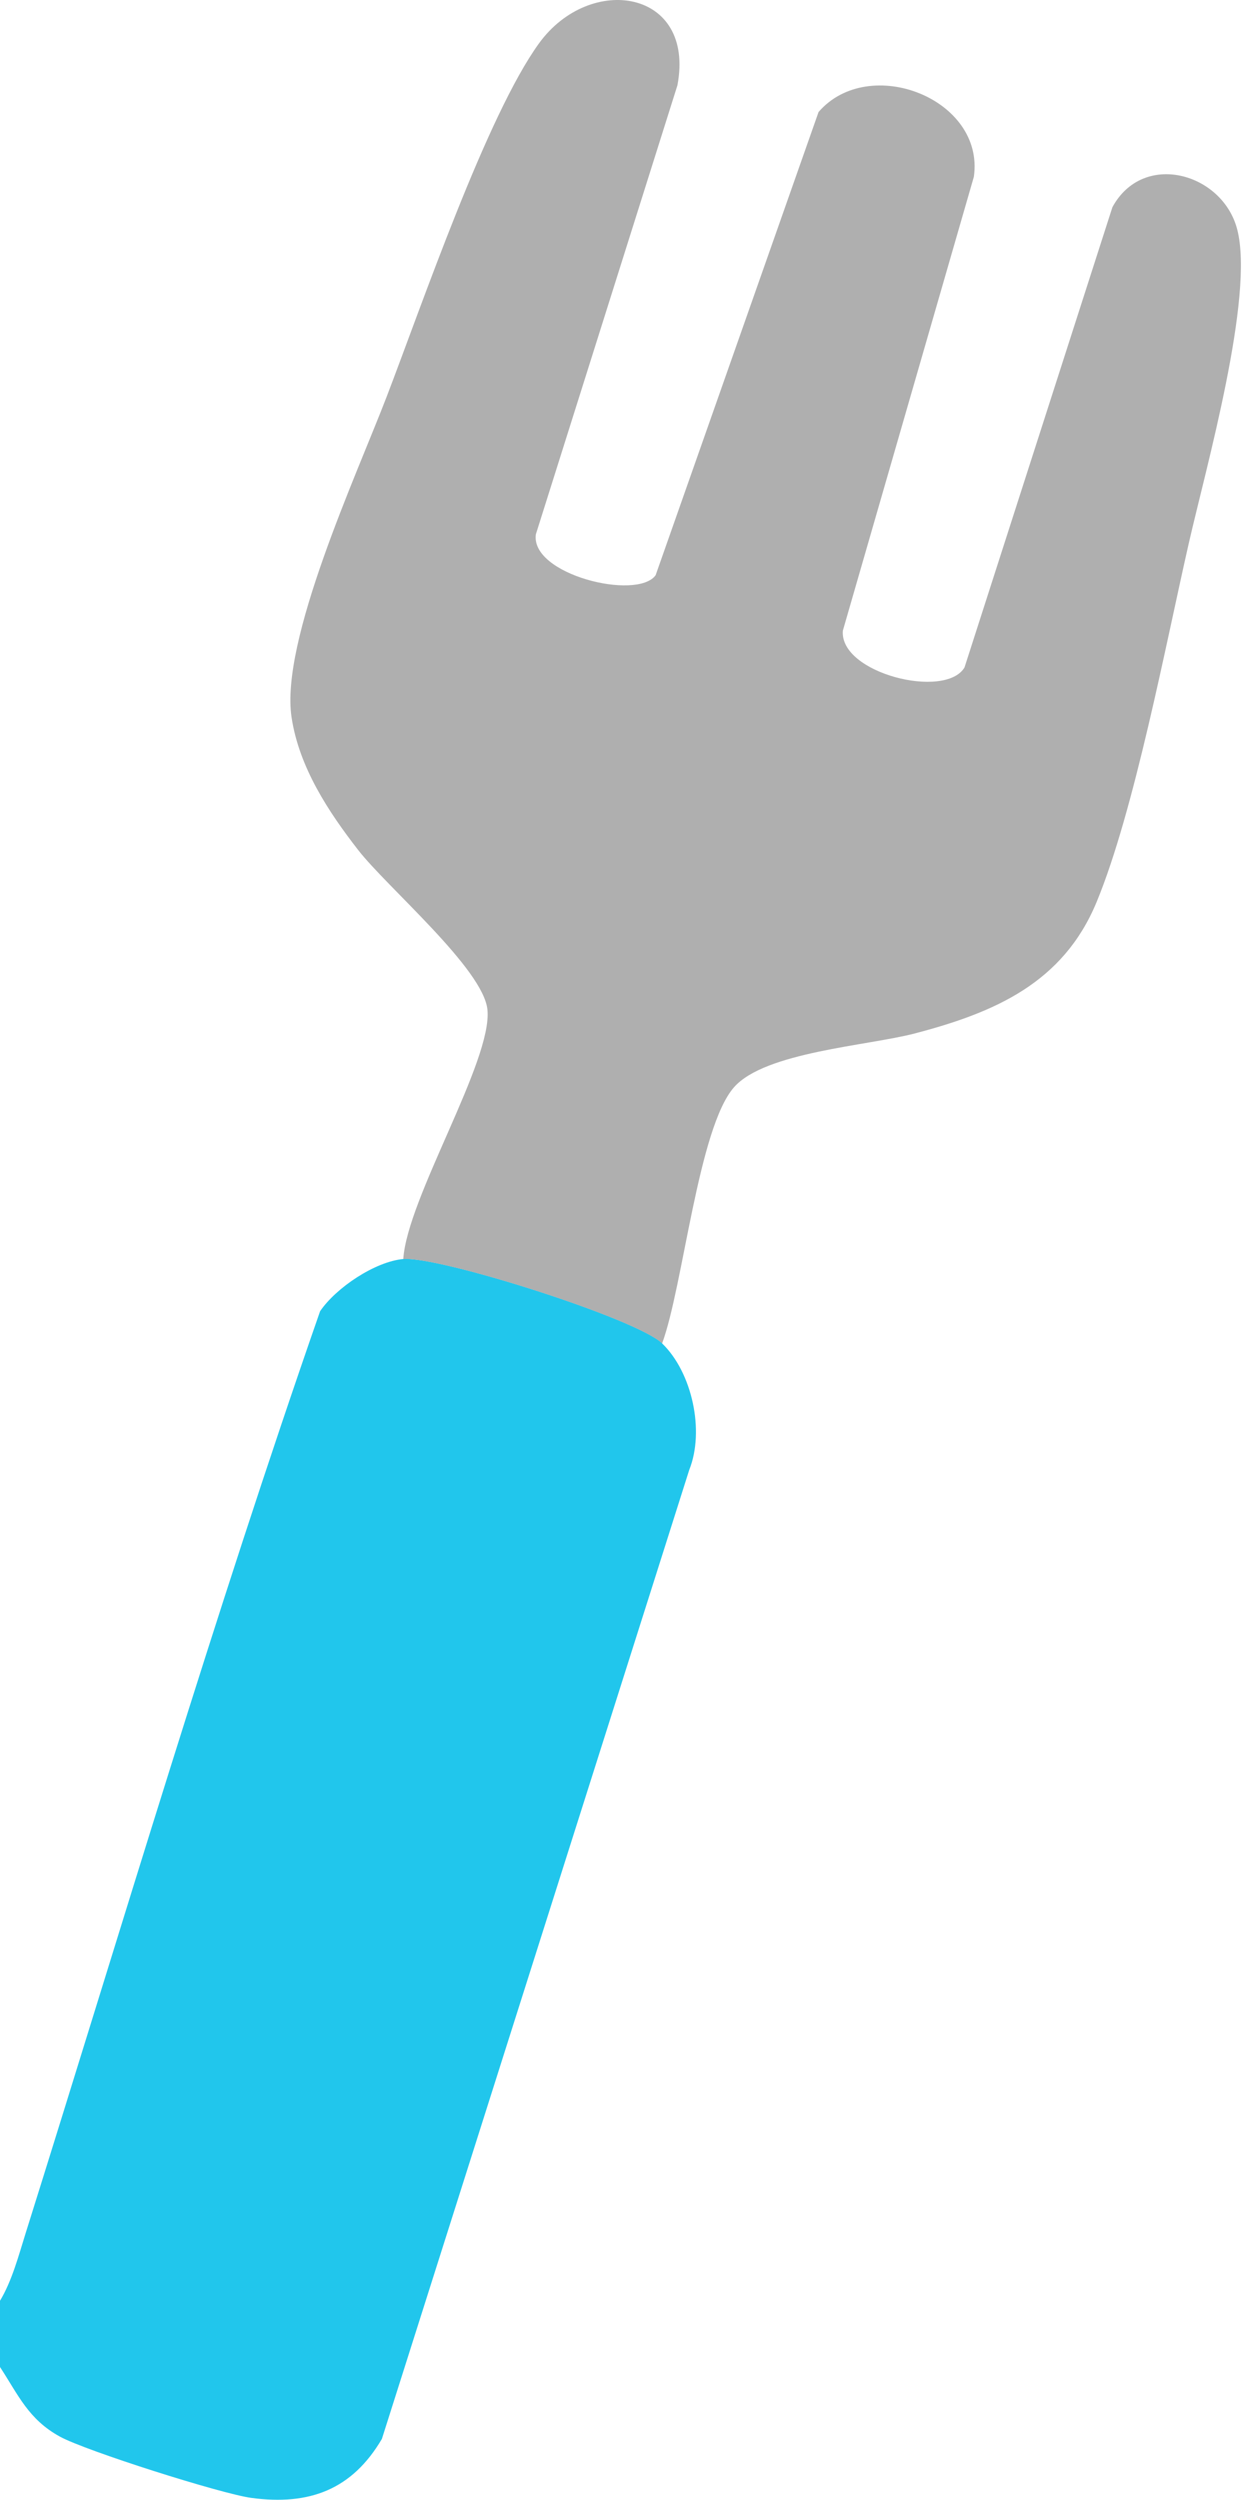
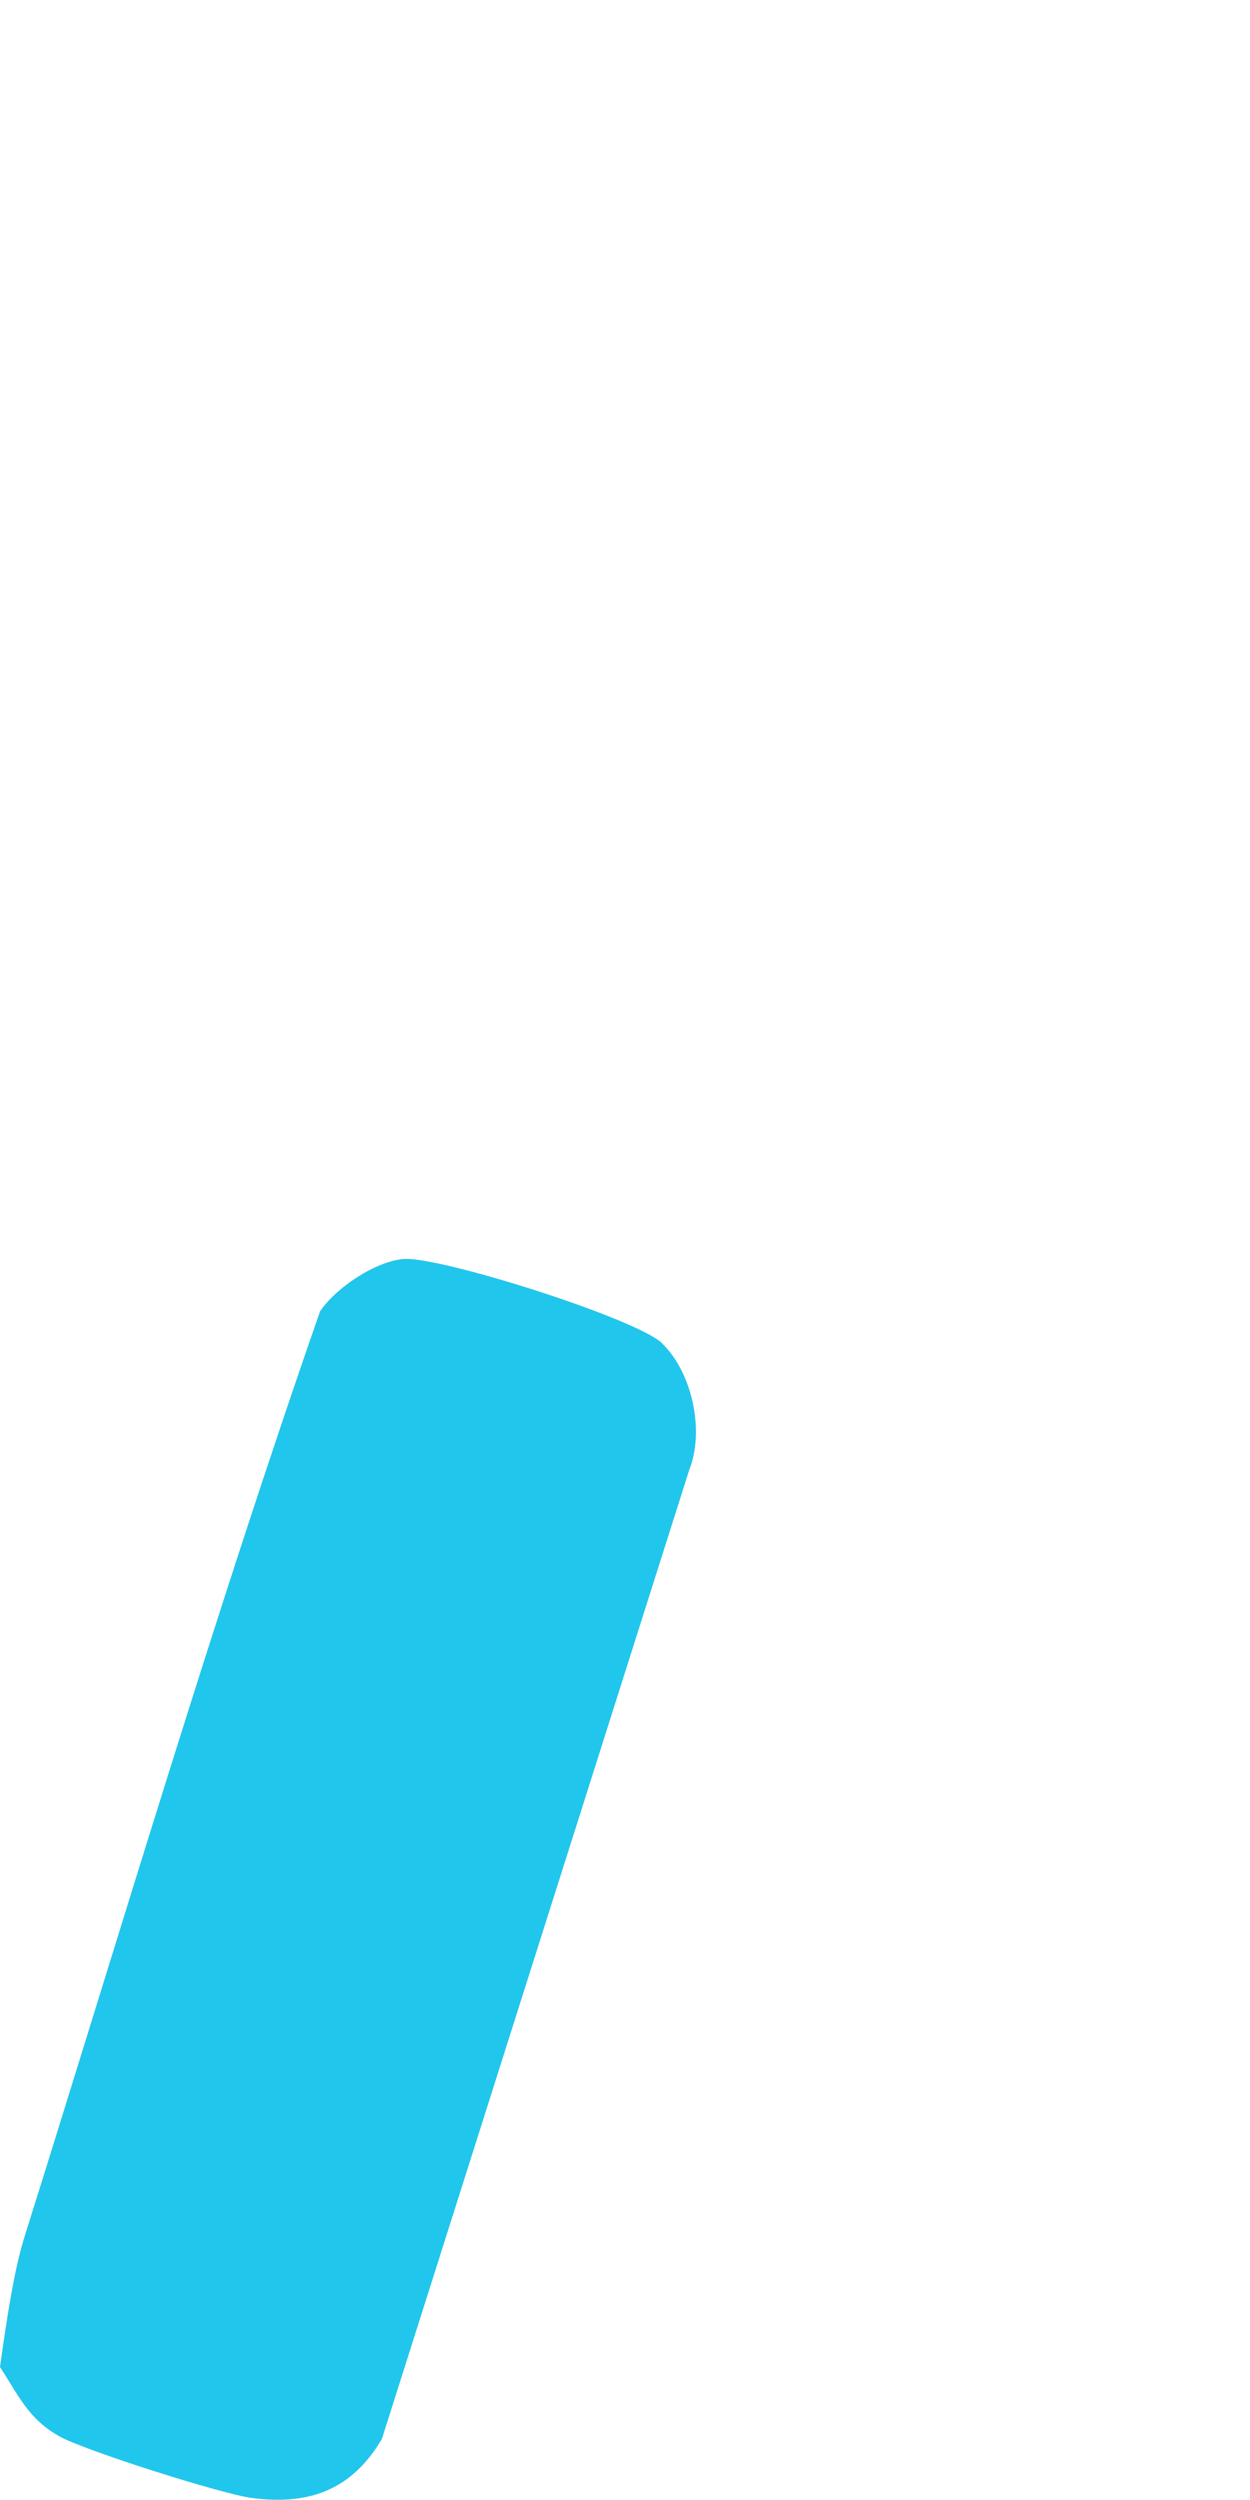
<svg xmlns="http://www.w3.org/2000/svg" width="53" height="106" viewBox="0 0 53 106" fill="none">
-   <path d="M28.074 56.961C29.347 58.189 29.886 60.666 29.224 62.324L16.192 103.411C14.926 105.563 13.114 106.242 10.658 105.911C9.385 105.741 3.637 103.916 2.538 103.312C1.204 102.578 0.781 101.555 0 100.361V97.553C0.508 96.71 0.792 95.629 1.088 94.684C5.182 81.641 9.082 68.479 13.572 55.596C14.247 54.6 15.905 53.488 17.103 53.382C18.61 53.249 26.993 55.907 28.078 56.958L28.074 56.961Z" fill="#21C6EC" />
-   <path d="M28.074 56.961C26.989 55.914 18.607 53.253 17.099 53.386C17.266 50.793 20.879 44.986 20.668 42.816C20.5 41.083 16.417 37.627 15.178 36.031C13.94 34.434 12.688 32.554 12.364 30.425C11.866 27.177 15.114 20.16 16.396 16.816C17.874 12.968 20.634 4.896 22.858 1.832C25.028 -1.153 29.49 -0.443 28.723 3.617L22.721 22.654C22.476 24.363 27.01 25.475 27.798 24.39L34.707 4.749C36.846 2.276 41.769 4.19 41.291 7.499L35.737 26.741C35.587 28.546 40.077 29.668 40.895 28.3L47.166 8.785C48.473 6.38 51.837 7.332 52.457 9.723C53.198 12.562 51.127 19.866 50.41 23.012C49.431 27.307 48.094 34.383 46.497 38.245C45.078 41.677 42.175 42.929 38.797 43.816C36.778 44.345 32.441 44.604 31.124 46.098C29.606 47.821 28.968 54.539 28.074 56.961Z" fill="#AFAFAF" />
+   <path d="M28.074 56.961C29.347 58.189 29.886 60.666 29.224 62.324L16.192 103.411C14.926 105.563 13.114 106.242 10.658 105.911C9.385 105.741 3.637 103.916 2.538 103.312C1.204 102.578 0.781 101.555 0 100.361C0.508 96.71 0.792 95.629 1.088 94.684C5.182 81.641 9.082 68.479 13.572 55.596C14.247 54.6 15.905 53.488 17.103 53.382C18.61 53.249 26.993 55.907 28.078 56.958L28.074 56.961Z" fill="#21C6EC" />
</svg>